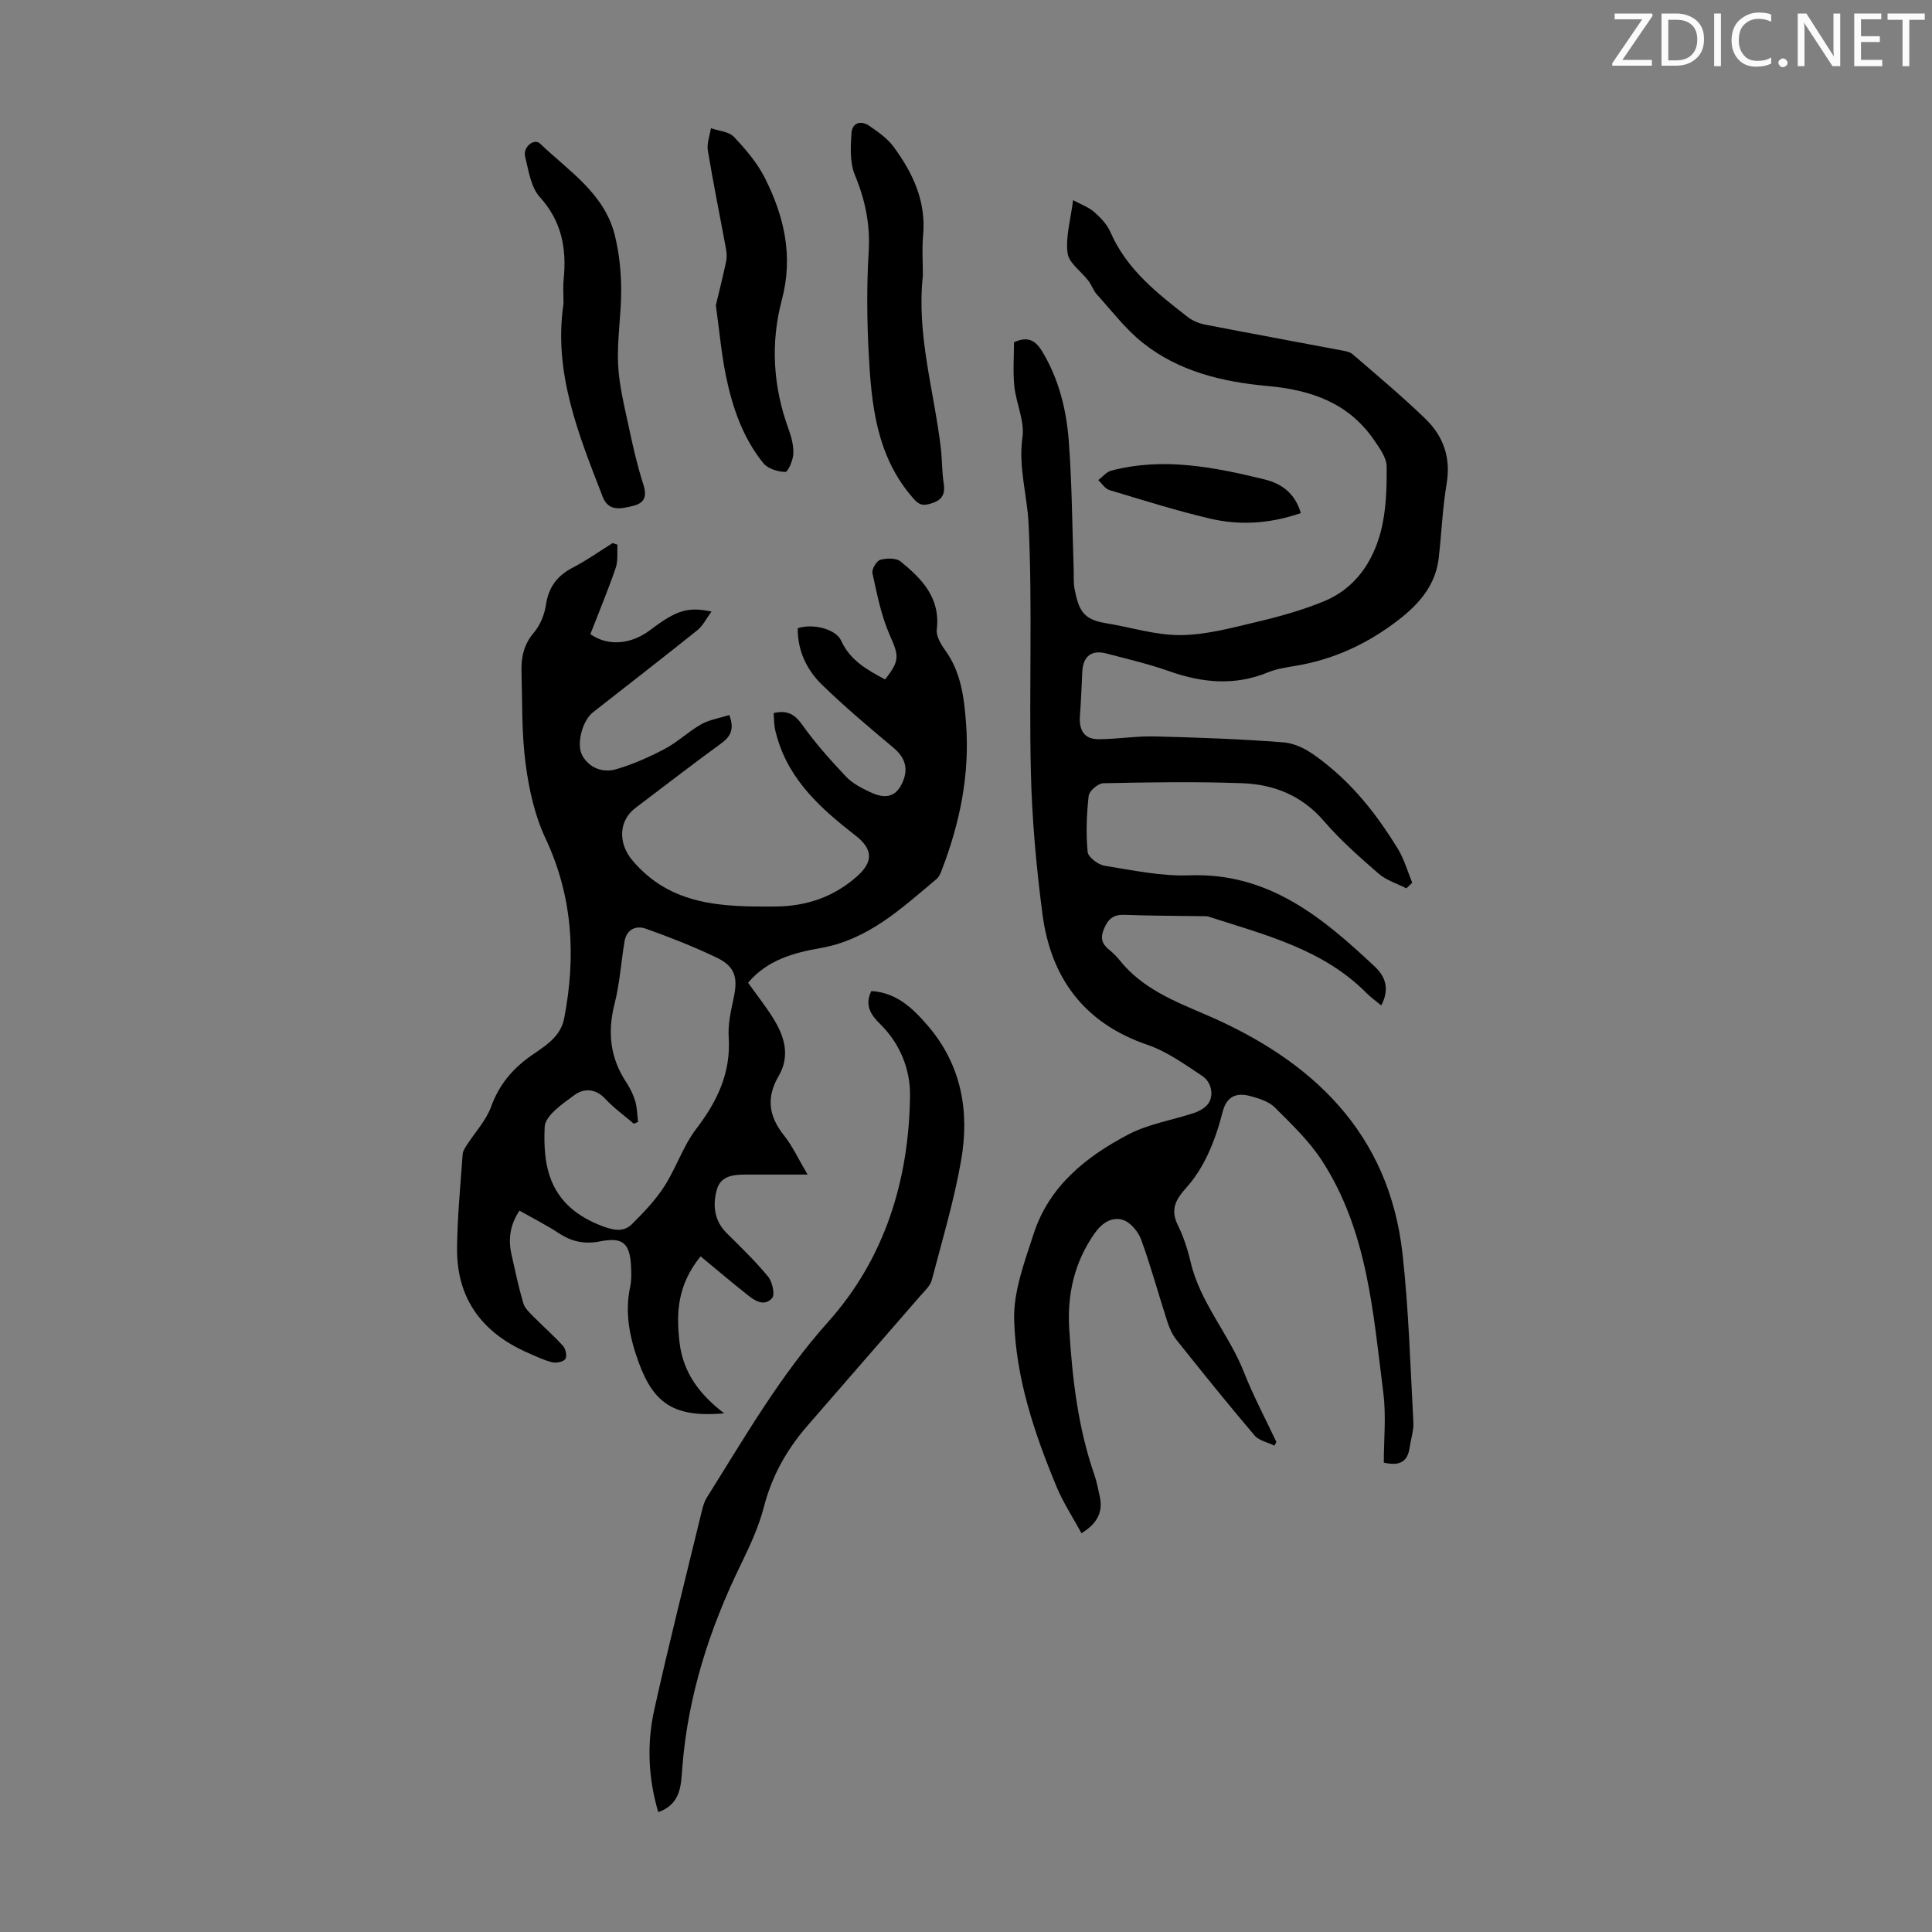
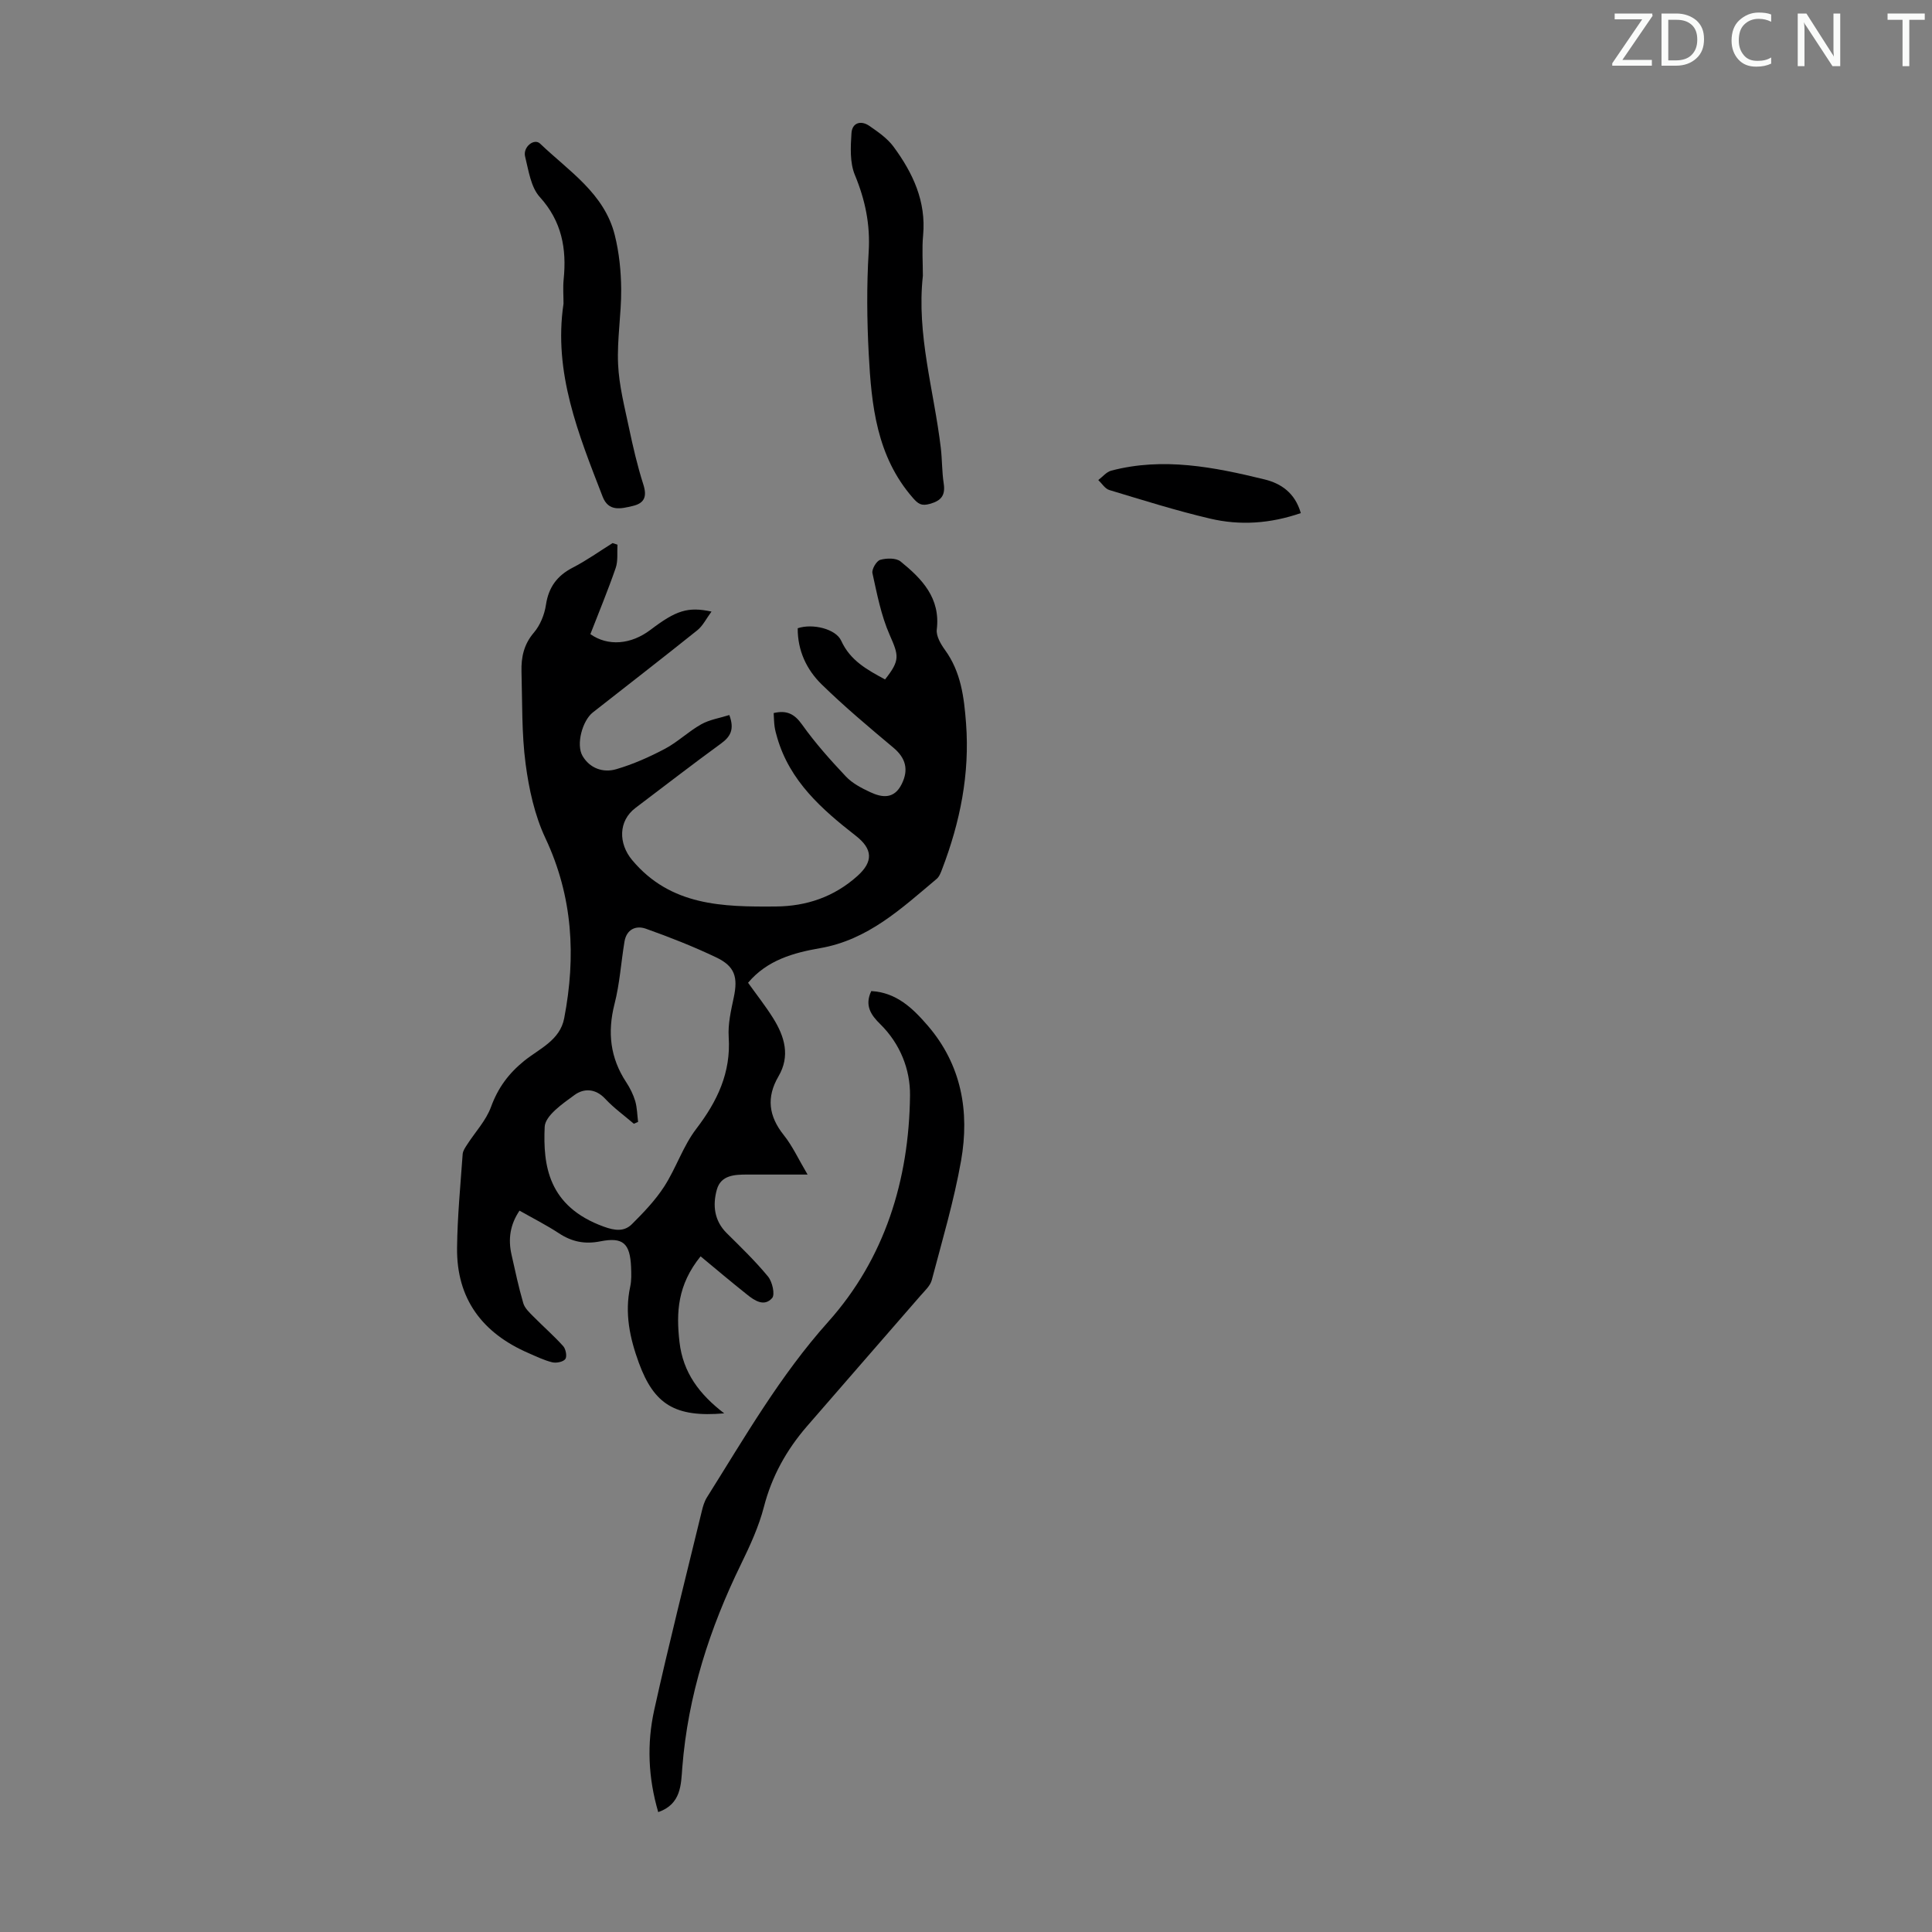
<svg xmlns="http://www.w3.org/2000/svg" enable-background="new 0 0 400 400" viewBox="0 0 400 400">
  <rect x="0" y="0" width="400" height="400" fill="#808080" stroke="none" />
  <g fill="#fafbfa">
    <path d="m342.2 3.2-6.3 9.2h6.1v1.2h-8.2v-.5l6.2-9.1h-5.7v-1.2h7.8v.4z" />
    <path d="m344 13.7v-10.9h3.1c1.6 0 3 .5 4.1 1.4 1.1 1 1.6 2.2 1.6 3.9s-.5 3-1.6 4-2.5 1.5-4.2 1.5h-3zm1.4-9.6v8.4h1.6c1.4 0 2.5-.4 3.2-1.1.8-.8 1.2-1.8 1.2-3.2s-.4-2.4-1.2-3.1-1.8-1-3.1-1z" />
-     <path d="m356.3 2.8v10.9h-1.4v-10.9z" />
    <path d="m366.6 13.2c-.8.4-1.8.6-3 .6-1.6 0-2.8-.5-3.7-1.5s-1.4-2.3-1.4-3.9c0-1.7.5-3.2 1.6-4.2s2.4-1.6 4-1.6c1 0 1.9.1 2.6.4v1.5c-.8-.4-1.6-.6-2.6-.6-1.2 0-2.2.4-3 1.2s-1.1 1.9-1.1 3.3c0 1.3.4 2.3 1.1 3.1s1.6 1.1 2.8 1.1c1.1 0 2-.2 2.8-.7v1.3z" />
-     <path d="m368.2 13c0-.3.1-.5.3-.6.2-.2.4-.3.6-.3.3 0 .5.1.7.3s.3.4.3.6-.1.5-.3.6c-.2.2-.4.3-.7.3s-.5-.1-.6-.3c-.2-.2-.3-.4-.3-.6z" />
    <path d="m381.1 13.7h-1.7l-5.5-8.4c-.2-.2-.3-.5-.4-.7 0 .2.1.8.1 1.5v7.6h-1.4v-10.9h1.8l5.3 8.3c.3.4.4.6.4.8 0-.3-.1-.8-.1-1.6v-7.5h1.4v10.9z" />
-     <path d="m389.7 13.7h-5.8v-10.9h5.6v1.2h-4.2v3.5h3.9v1.2h-3.9v3.7h4.4z" />
    <path d="m398.4 4.1h-3.1v9.6h-1.4v-9.6h-3.1v-1.3h7.7v1.3z" />
  </g>
-   <path d="m263.85 299.31c-1.4-.7-3.21-1.05-4.14-2.15-5.5-6.48-10.84-13.11-16.14-19.76-.87-1.1-1.48-2.49-1.91-3.84-1.83-5.63-3.37-11.37-5.4-16.92-.6-1.65-2.21-3.58-3.77-4.07-2.29-.72-4.35.62-5.89 2.82-4.17 5.97-5.66 12.58-5.23 19.7.63 10.29 1.81 20.5 5.23 30.32.48 1.36.72 2.81 1.05 4.22.77 3.23-.29 5.68-3.74 7.81-1.76-3.24-3.77-6.29-5.15-9.61-4.62-11.09-8.46-22.57-8.79-34.59-.16-5.9 2.16-12.01 4.04-17.8 3.2-9.88 10.87-15.99 19.62-20.57 4.17-2.18 9.07-2.95 13.61-4.45.93-.31 1.88-.84 2.57-1.52 1.57-1.53 1.28-4.7-.92-6.15-3.61-2.39-7.27-5.04-11.3-6.42-13.15-4.49-20.04-13.87-21.77-27.14-1.27-9.74-2.16-19.58-2.39-29.4-.4-17.1.35-34.24-.47-51.31-.28-5.94-2.15-11.74-1.27-17.96.47-3.36-1.31-6.99-1.68-10.54-.32-3.04-.07-6.15-.07-9.12 2.8-1.29 4.43-.42 5.81 1.86 3.45 5.7 5.02 12.01 5.52 18.48.67 8.79.71 17.64 1.02 26.46.05 1.45-.08 2.94.2 4.35.84 4.2 1.69 6.23 6.35 6.99 5.18.84 10.35 2.52 15.52 2.49 5.27-.03 10.57-1.48 15.77-2.71 4.77-1.13 9.56-2.46 14.08-4.33 6.3-2.62 9.98-8 11.65-14.33 1.14-4.34 1.27-9.02 1.23-13.54-.02-1.85-1.47-3.82-2.62-5.49-5.29-7.69-13.03-10.36-22.01-11.17-9.3-.84-18.44-2.99-25.94-9.01-3.52-2.82-6.34-6.54-9.4-9.92-.74-.81-1.1-1.96-1.77-2.84-1.47-1.94-4.05-3.68-4.32-5.75-.44-3.32.62-6.84 1.14-10.96 1.68.91 3.23 1.46 4.38 2.46 1.32 1.16 2.66 2.56 3.34 4.14 3.37 7.73 9.7 12.7 16.07 17.63 1.01.78 2.34 1.3 3.6 1.55 9.33 1.81 18.67 3.52 28.01 5.29.85.16 1.86.3 2.47.83 5.08 4.38 10.24 8.7 15.06 13.35 3.72 3.59 5.32 8.04 4.41 13.44-.85 5.06-1.05 10.24-1.63 15.35-.63 5.64-4.05 9.55-8.31 12.85-6.39 4.95-13.51 8.26-21.53 9.56-1.87.3-3.8.61-5.54 1.32-6.9 2.83-13.63 2.17-20.48-.26-4.2-1.49-8.58-2.5-12.9-3.64-3.14-.84-4.9.56-5.05 3.82-.14 3.01-.25 6.02-.48 9.03-.23 2.92.8 4.92 3.91 4.89 3.89-.03 7.79-.68 11.67-.58 8.79.22 17.59.54 26.36 1.21 3.71.28 6.67 2.57 9.63 4.99 5.87 4.81 10.32 10.67 14.22 17.01 1.33 2.16 2.03 4.71 3.01 7.08-.41.39-.81.77-1.22 1.16-1.93-.99-4.14-1.65-5.73-3.03-3.97-3.45-7.95-6.96-11.37-10.93-4.53-5.26-10.31-7.55-16.83-7.8-9.59-.36-19.2-.2-28.8 0-1.08.02-2.92 1.58-3.04 2.58-.43 3.85-.58 7.78-.22 11.63.1 1.09 2.16 2.65 3.5 2.87 5.82.94 11.74 2.2 17.57 1.99 16.39-.61 27.61 8.75 38.46 18.97 2.05 1.93 3.09 4.54 1.26 7.96-1.22-1.01-2.19-1.69-3.01-2.52-9.08-9.18-21.16-12.11-32.84-15.89-.21-.07-.44-.06-.67-.06-5.56-.08-11.13-.08-16.68-.28-2.27-.08-3.33.84-4.2 2.89-.82 1.95-.41 3.13 1.07 4.34.78.63 1.51 1.35 2.14 2.13 4.71 5.89 11.22 8.45 18.01 11.37 21.82 9.39 37.81 24.34 40.59 49.48 1.28 11.54 1.61 23.18 2.24 34.79.1 1.75-.52 3.53-.77 5.3-.39 2.7-1.81 3.93-5.35 3.11 0-4.66.51-9.59-.09-14.37-2.11-16.6-3.24-33.56-12.72-48.16-2.64-4.07-6.28-7.54-9.75-11-1.24-1.24-3.27-1.87-5.05-2.35-2.82-.77-4.91-.04-5.75 3.25-.77 3.02-1.76 6.04-3.08 8.85-1.15 2.46-2.65 4.87-4.46 6.88-2.16 2.38-3.35 4.5-1.75 7.72 1.18 2.38 2.03 4.99 2.64 7.59 1.96 8.45 7.92 14.92 11.03 22.81 1.95 4.95 4.47 9.68 6.74 14.5-.11.22-.26.5-.41.77z" fill="#000001" />
  <path d="m145.05 260.11c-4.79 5.93-5.07 11.6-4.37 17.74.73 6.34 4.11 10.82 9.26 14.77-10.18.88-14.53-1.86-17.68-10.48-1.87-5.12-2.97-10.28-1.78-15.76.28-1.29.23-2.68.18-4.01-.21-4.95-1.66-6.3-6.38-5.36-3.19.63-5.86.1-8.54-1.66-2.6-1.71-5.4-3.12-8.18-4.7-1.96 2.9-2.38 5.9-1.66 9.09.76 3.37 1.47 6.76 2.44 10.07.31 1.05 1.29 1.95 2.11 2.78 2.03 2.06 4.23 3.97 6.16 6.12.54.6.82 2.15.43 2.67-.44.59-1.86.87-2.7.67-1.71-.42-3.34-1.22-4.97-1.93-9.51-4.13-14.86-11.22-14.74-21.76.07-6.47.7-12.94 1.16-19.41.05-.69.54-1.38.94-2 1.66-2.58 3.89-4.94 4.92-7.75 1.44-3.95 3.63-6.93 6.88-9.56 3.12-2.52 7.41-4.24 8.28-8.82 2.46-12.8 1.8-25.2-3.89-37.29-2.23-4.74-3.41-10.16-4.1-15.4-.83-6.29-.67-12.72-.85-19.1-.08-2.94.48-5.62 2.56-8.05 1.31-1.53 2.2-3.73 2.5-5.74.55-3.67 2.31-6.05 5.57-7.73 2.86-1.47 5.49-3.36 8.23-5.07.34.11.67.22 1.01.33-.1 1.62.14 3.36-.37 4.83-1.6 4.63-3.48 9.16-5.24 13.69 3.63 2.56 8.4 2.18 12.46-.9 5.3-4.02 7.72-4.82 12.62-3.77-1.09 1.47-1.79 2.95-2.94 3.87-7.16 5.74-14.42 11.35-21.63 17.01-2.16 1.7-3.52 6.64-2.13 9.01 1.51 2.58 4.28 3.54 6.99 2.74 3.48-1.02 6.86-2.52 10.07-4.22 2.65-1.4 4.87-3.59 7.49-5.06 1.74-.98 3.85-1.3 5.84-1.93 1.09 2.94.27 4.46-1.73 5.91-5.97 4.34-11.8 8.87-17.7 13.32-3.57 2.69-3.56 7.37-.69 10.8 7.96 9.51 18.77 9.7 29.73 9.61 6.37-.05 12.06-1.98 16.89-6.3 3.34-2.99 3.21-5.6-.33-8.35-7.02-5.47-13.65-11.3-16.26-20.32-.22-.75-.43-1.51-.54-2.28-.12-.88-.13-1.77-.19-2.8 2.64-.62 4.27.11 5.89 2.4 2.71 3.81 5.86 7.34 9.07 10.74 1.33 1.41 3.22 2.39 5.01 3.23 2.5 1.17 4.97 1.48 6.53-1.65 1.51-3.02.82-5.43-1.71-7.55-5.05-4.23-10.11-8.48-14.83-13.08-3.16-3.08-5.02-7.06-4.98-11.65 3.05-1.03 7.88.12 9 2.58 1.88 4.15 5.44 6.05 9.08 8.02 3.17-4.01 2.84-4.93.94-9.26-1.76-4-2.6-8.43-3.55-12.74-.18-.81.84-2.54 1.61-2.76 1.3-.37 3.29-.42 4.22.34 4.41 3.58 8.28 7.55 7.49 14.09-.16 1.33.82 3.01 1.69 4.21 3.32 4.57 3.96 9.78 4.37 15.22.79 10.5-1.24 20.47-4.96 30.19-.27.72-.58 1.55-1.13 2.01-7.26 6.09-14.18 12.62-24.15 14.34-5.46.95-10.94 2.46-14.89 7.16 1.77 2.48 3.63 4.83 5.21 7.36 2.35 3.77 3.56 7.79 1.09 12.01-2.55 4.36-2.04 8.25 1.1 12.18 1.79 2.24 3.01 4.93 4.92 8.16-4.54 0-8.48.01-12.42 0-2.67-.01-5.53.1-6.37 3.13-.88 3.18-.57 6.4 2.05 9 2.94 2.91 5.93 5.8 8.55 8.98.89 1.08 1.49 3.73.85 4.46-1.64 1.87-3.65.53-5.26-.78-3.18-2.53-6.29-5.15-9.55-7.86zm-12.94-27.83c-.29.13-.59.26-.88.38-1.99-1.71-4.15-3.26-5.93-5.17-2.01-2.16-4.42-2.19-6.33-.8-2.47 1.8-6.1 4.29-6.2 6.62-.35 7.94.69 16.46 12.22 20.65 2.26.82 4.23 1.1 5.85-.52 2.42-2.41 4.83-4.93 6.67-7.77 2.47-3.82 3.9-8.37 6.64-11.95 4.37-5.72 7.2-11.63 6.72-19.01-.18-2.71.48-5.51 1.05-8.21.89-4.19.24-6.44-3.65-8.29-4.72-2.25-9.62-4.18-14.55-5.93-2.09-.74-4.01.15-4.43 2.68-.71 4.3-.98 8.7-2.06 12.9-1.49 5.85-.91 11.15 2.42 16.2.79 1.2 1.46 2.55 1.87 3.92.39 1.37.41 2.86.59 4.3z" fill="#000001" />
  <path d="m180.39 205.19c5.23.3 8.57 3.55 11.66 7.12 7.03 8.15 8.72 17.83 6.93 28-1.47 8.33-3.9 16.5-6.06 24.7-.31 1.19-1.44 2.21-2.31 3.21-7.84 9.04-15.72 18.04-23.55 27.09-4.21 4.87-7.26 10.32-8.9 16.67-1.05 4.06-2.85 7.98-4.7 11.78-6.54 13.37-11.03 27.28-12.2 42.21-.27 3.51-.21 7.55-4.98 9.21-2.1-7.16-2.36-14.19-.84-21.1 3.05-13.8 6.54-27.51 9.87-41.25.23-.97.53-1.98 1.05-2.81 7.84-12.47 15.13-25.2 25.1-36.34 11.74-13.12 16.75-29.38 16.95-46.87.06-5.39-2.04-10.7-6.14-14.75-1.95-1.9-3.31-3.89-1.88-6.87z" fill="#000001" />
  <path d="m191.07 57.1c-1.34 12.14 2.3 23.76 3.71 35.61.29 2.44.23 4.92.6 7.35.38 2.46-.46 3.59-2.86 4.26-1.73.48-2.4.04-3.52-1.24-7.52-8.61-8.58-19.18-9.14-29.82-.37-7.02-.44-14.09-.01-21.1.35-5.66-.71-10.75-2.86-15.94-1.06-2.57-.89-5.78-.7-8.67.14-2.14 1.95-2.7 3.71-1.48 1.81 1.25 3.73 2.58 5.01 4.32 3.98 5.41 6.76 11.28 6.11 18.33-.26 2.76-.05 5.58-.05 8.38z" fill="#000001" />
  <path d="m116.67 62.87c0-1.68-.14-3.37.03-5.03.64-6.36-.38-12.02-4.95-17.06-1.85-2.04-2.31-5.47-3.03-8.36-.5-1.98 1.87-3.88 3.12-2.67 5.92 5.67 13.28 10.28 15.44 18.91.91 3.64 1.3 7.49 1.33 11.24.04 5.17-.88 10.37-.64 15.52.2 4.42 1.34 8.81 2.26 13.18.83 3.93 1.74 7.87 2.96 11.69.79 2.46.29 3.88-2.17 4.46-2.42.57-5.02 1.26-6.25-1.92-4.98-12.87-10.23-25.67-8.1-39.96z" fill="#000001" />
-   <path d="m148.21 63.22c.63-2.64 1.43-5.83 2.12-9.04.18-.83.14-1.75-.01-2.59-1.25-6.81-2.64-13.6-3.77-20.43-.24-1.46.4-3.07.64-4.62 1.62.57 3.71.69 4.76 1.8 2.44 2.57 4.84 5.39 6.42 8.53 3.98 7.93 5.92 16.11 3.5 25.23-2.36 8.86-1.83 17.9 1.37 26.67.6 1.65 1.09 3.47 1.01 5.18-.06 1.35-1.11 3.78-1.67 3.76-1.56-.04-3.63-.67-4.55-1.83-4.22-5.23-6.39-11.5-7.72-18-.95-4.58-1.35-9.27-2.1-14.66z" fill="#000001" />
  <path d="m269.32 106.23c-6.39 2.2-12.6 2.59-18.75 1.15-7.05-1.65-13.97-3.84-20.91-5.93-.88-.27-1.52-1.35-2.27-2.06.89-.67 1.69-1.69 2.69-1.95 10.74-2.82 21.27-.74 31.7 1.81 3.42.83 6.33 2.77 7.54 6.98z" fill="#000001" />
</svg>